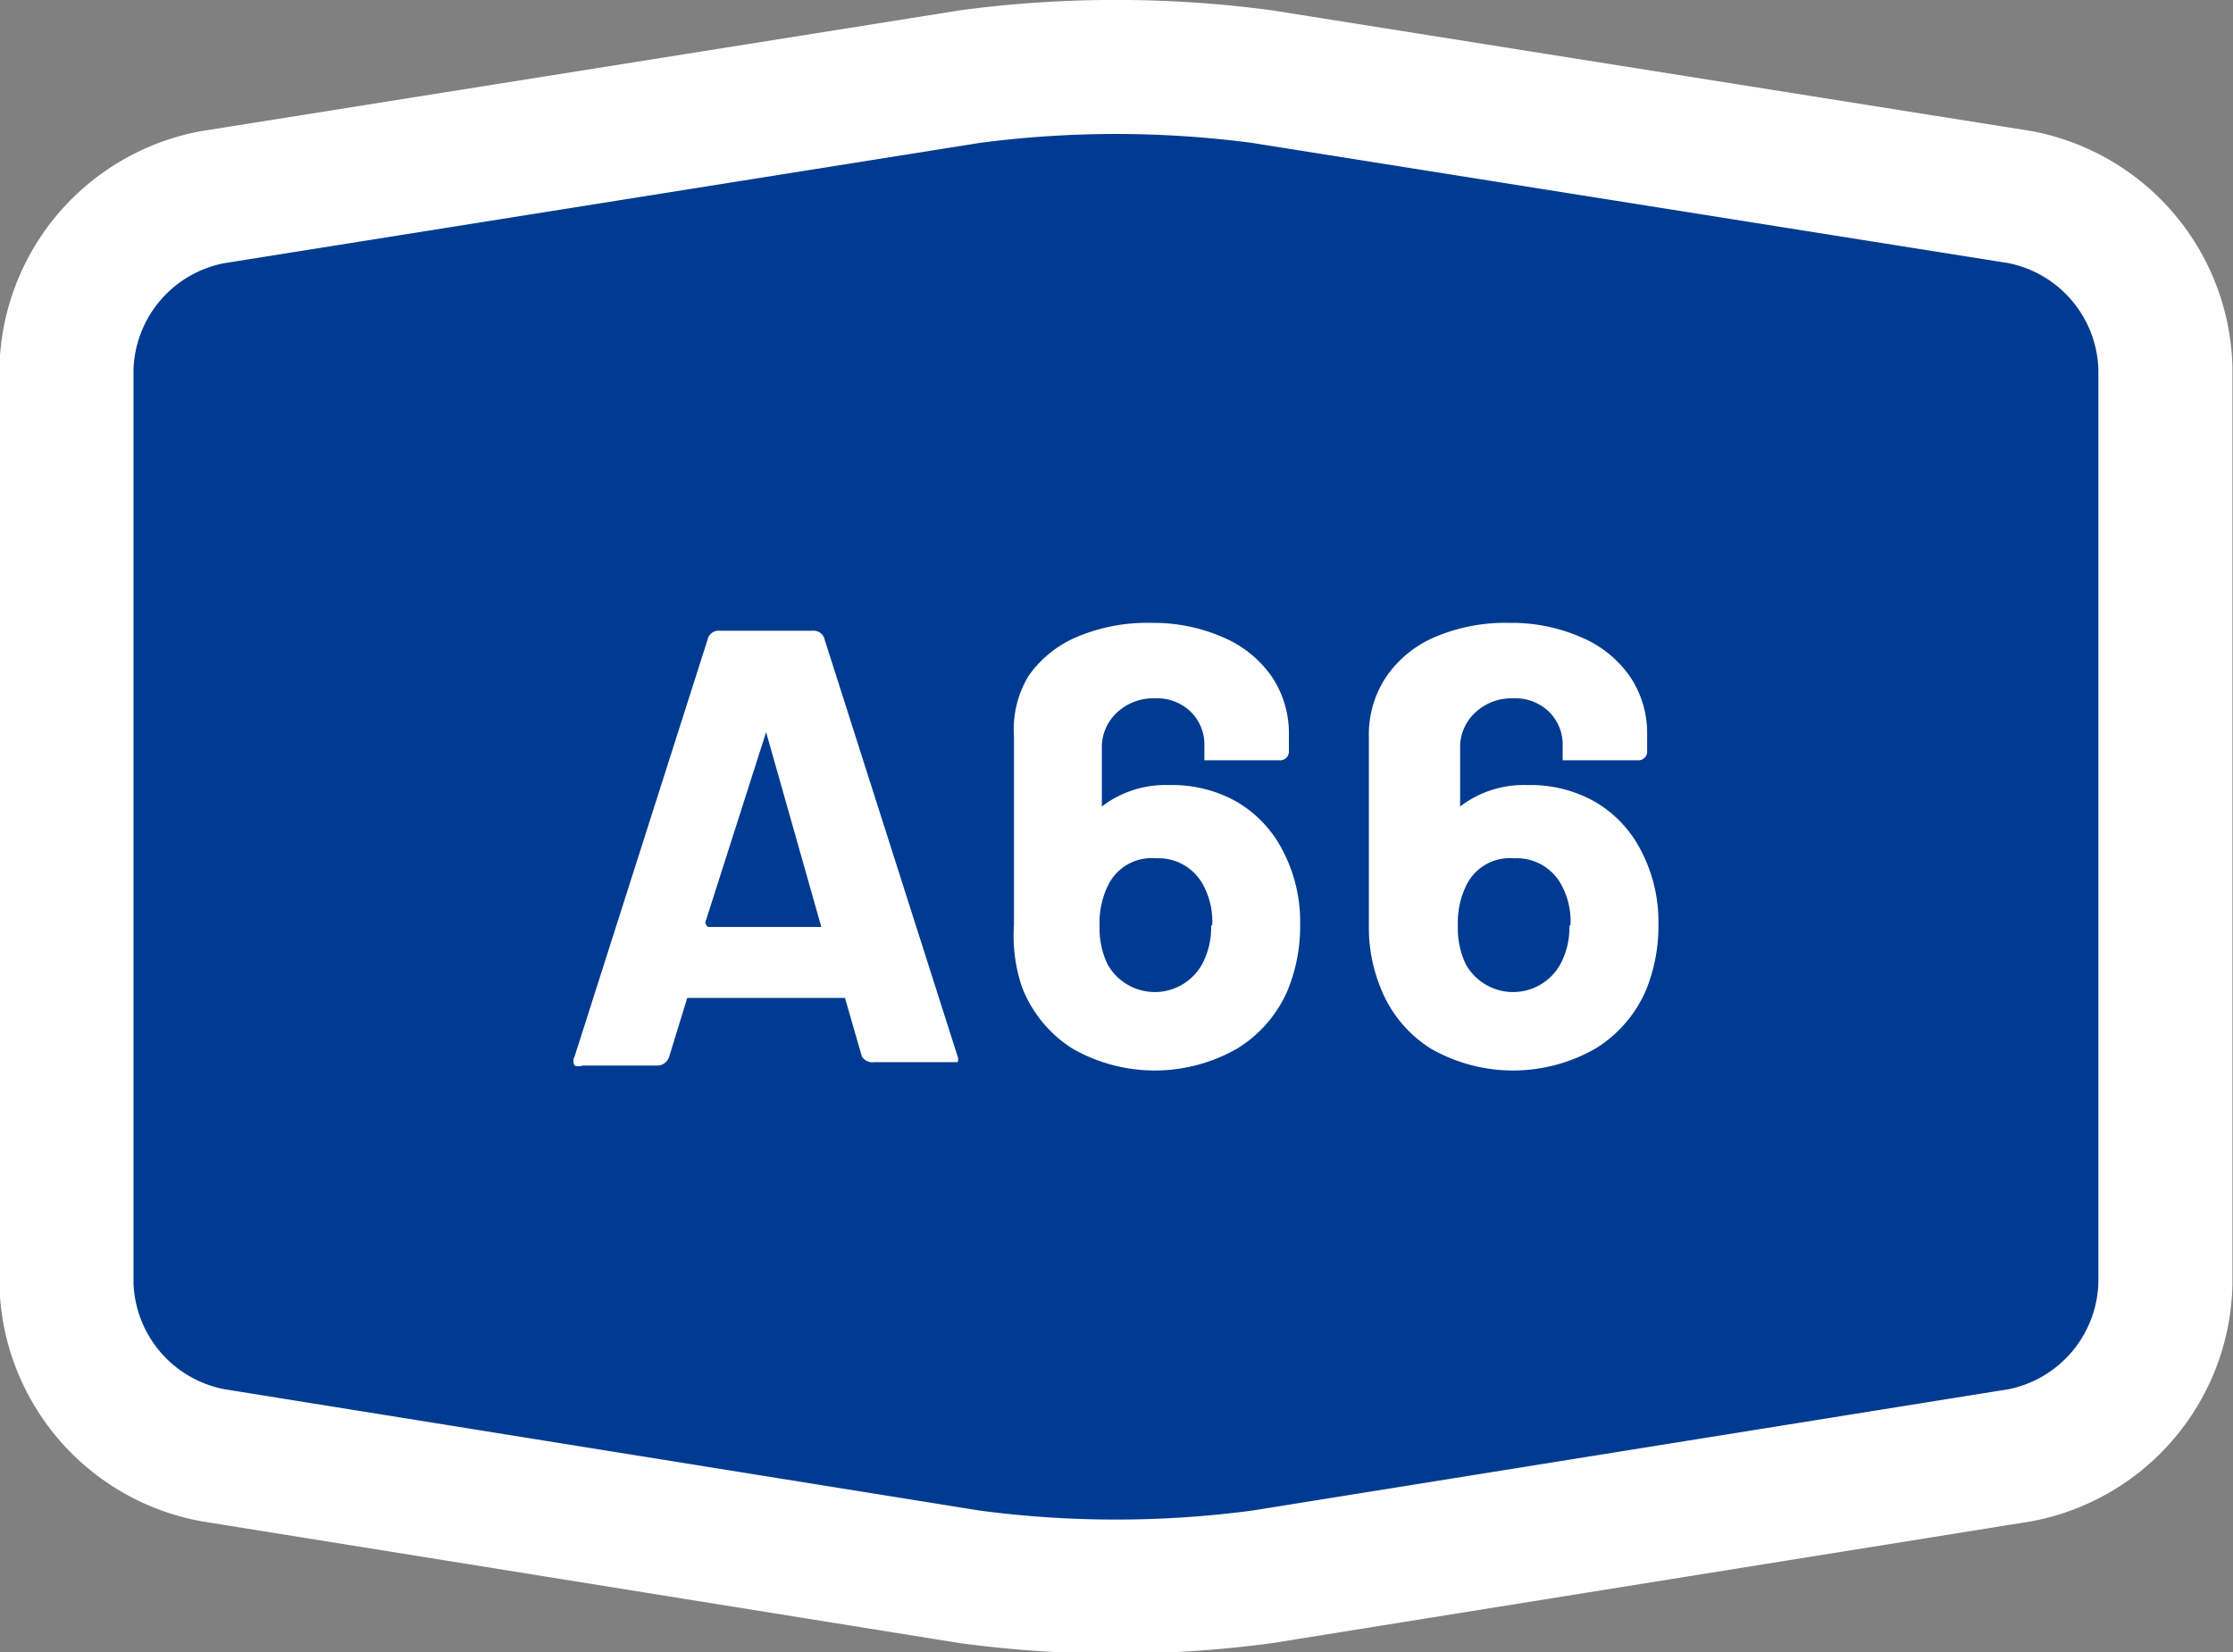
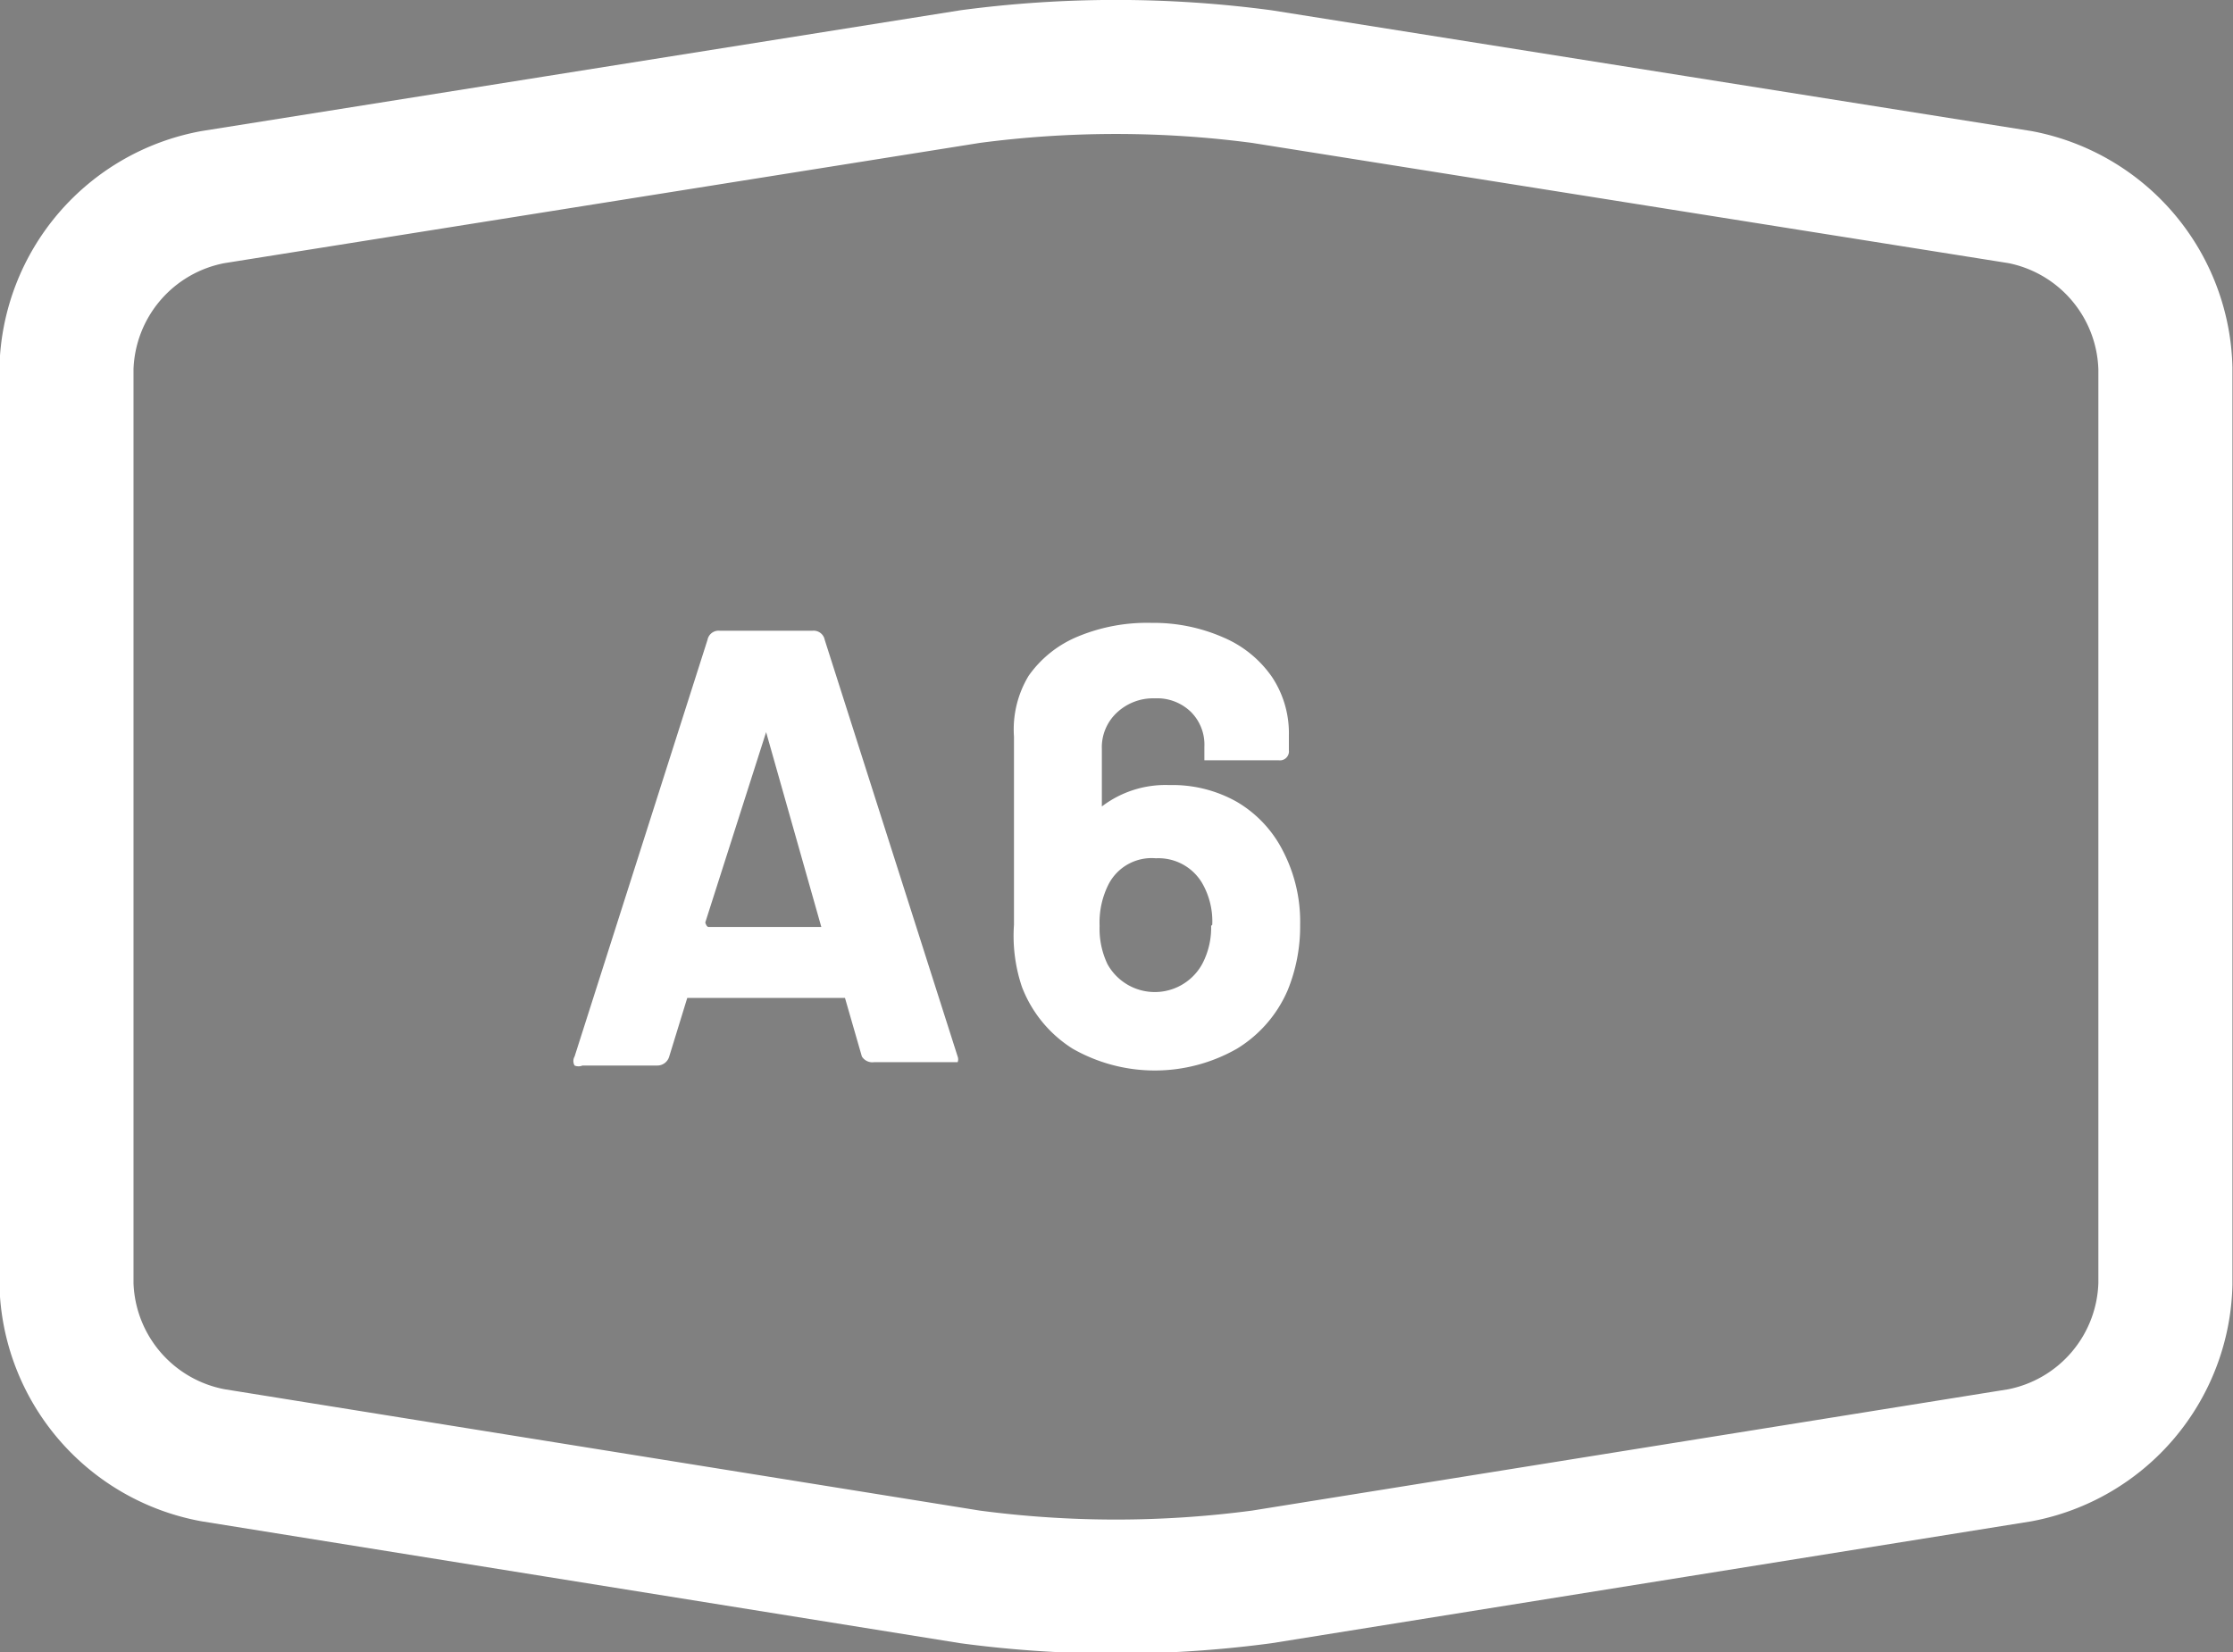
<svg xmlns="http://www.w3.org/2000/svg" viewBox="0 0 19.82 14.67">
  <rect x="0" y="0" width="19.82" height="14.67" fill="#808080" stroke="none" />
  <defs>
    <style>.cls-1{fill:#003b91;fill-rule:evenodd;}.cls-2{fill:none;stroke:#fff;stroke-width:1.19px;}.cls-3{fill:#fff;}</style>
  </defs>
  <title>a66Element 5</title>
  <g id="Ebene_2" data-name="Ebene 2">
    <g id="Namen_Kopie" data-name="Namen Kopie">
-       <path class="cls-1" d="M11.2,14a9.8,9.8,0,0,1-2.59,0L1.89,12.92A1.59,1.59,0,0,1,.59,11.4V3.27A1.59,1.59,0,0,1,1.89,1.75L8.61.68a9.84,9.84,0,0,1,2.59,0l6.73,1.07a1.59,1.59,0,0,1,1.29,1.52V11.4a1.59,1.59,0,0,1-1.29,1.52Z" />
      <path class="cls-2" d="M11.2,14a9.8,9.8,0,0,1-2.59,0L1.89,12.92A1.59,1.59,0,0,1,.59,11.4V3.27A1.59,1.59,0,0,1,1.89,1.75L8.61.68a9.84,9.84,0,0,1,2.59,0l6.73,1.07a1.59,1.59,0,0,1,1.29,1.52V11.4a1.59,1.59,0,0,1-1.29,1.52Z" />
      <path class="cls-3" d="M7.65,9.38,7.5,8.86a0,0,0,0,0,0,0H6.1a0,0,0,0,0,0,0l-.16.52a.11.11,0,0,1-.11.08H5.17a.09.09,0,0,1-.07,0,.08.08,0,0,1,0-.08l1.18-3.7a.1.1,0,0,1,.11-.08h.82a.1.1,0,0,1,.11.08l1.18,3.7a.07.07,0,0,1,0,0,.07.07,0,0,1,0,.05l-.06,0H7.76A.11.11,0,0,1,7.65,9.38ZM6.29,8.23h1s0,0,0,0L6.8,6.5s0,0,0,0l0,0L6.26,8.19S6.27,8.23,6.29,8.23Z" />
      <path class="cls-3" d="M11.54,8.21a1.5,1.5,0,0,1-.11.58,1.13,1.13,0,0,1-.45.52,1.47,1.47,0,0,1-1.46,0,1.12,1.12,0,0,1-.45-.55A1.42,1.42,0,0,1,9,8.21V6.54A.92.92,0,0,1,9.13,6a1,1,0,0,1,.44-.35,1.6,1.6,0,0,1,.65-.12,1.54,1.54,0,0,1,.64.13,1,1,0,0,1,.43.35.9.9,0,0,1,.15.52v.13a.08.08,0,0,1-.09.09h-.59l-.07,0a.05.05,0,0,1,0,0V6.63a.41.41,0,0,0-.12-.31.43.43,0,0,0-.32-.12.47.47,0,0,0-.34.13.42.42,0,0,0-.13.32v.51s0,0,0,0h0a.93.93,0,0,1,.6-.19,1.16,1.16,0,0,1,.6.15,1.06,1.06,0,0,1,.41.44A1.36,1.36,0,0,1,11.54,8.21Zm-.78,0a.68.68,0,0,0-.09-.37.45.45,0,0,0-.41-.22.43.43,0,0,0-.42.23.75.75,0,0,0-.08.37.73.73,0,0,0,.07.34.48.48,0,0,0,.84,0A.69.69,0,0,0,10.75,8.22Z" />
-       <path class="cls-3" d="M14.72,8.21a1.5,1.5,0,0,1-.11.58,1.13,1.13,0,0,1-.45.52,1.47,1.47,0,0,1-1.46,0,1.12,1.12,0,0,1-.45-.55,1.42,1.42,0,0,1-.1-.54V6.54A.92.92,0,0,1,12.31,6a1,1,0,0,1,.44-.35,1.6,1.6,0,0,1,.65-.12,1.54,1.54,0,0,1,.64.13,1,1,0,0,1,.43.35.9.9,0,0,1,.15.52v.13a.08.08,0,0,1-.09.09h-.59l-.07,0a.05.05,0,0,1,0,0V6.63a.41.41,0,0,0-.12-.31.43.43,0,0,0-.32-.12.47.47,0,0,0-.34.13.42.42,0,0,0-.13.32v.51s0,0,0,0h0a.93.93,0,0,1,.6-.19,1.16,1.16,0,0,1,.6.15,1.06,1.06,0,0,1,.41.44A1.36,1.36,0,0,1,14.72,8.21Zm-.78,0a.68.68,0,0,0-.09-.37.45.45,0,0,0-.41-.22.43.43,0,0,0-.42.23.75.75,0,0,0-.08.37.73.73,0,0,0,.07.34.48.48,0,0,0,.84,0A.69.69,0,0,0,13.93,8.22Z" />
    </g>
  </g>
</svg>